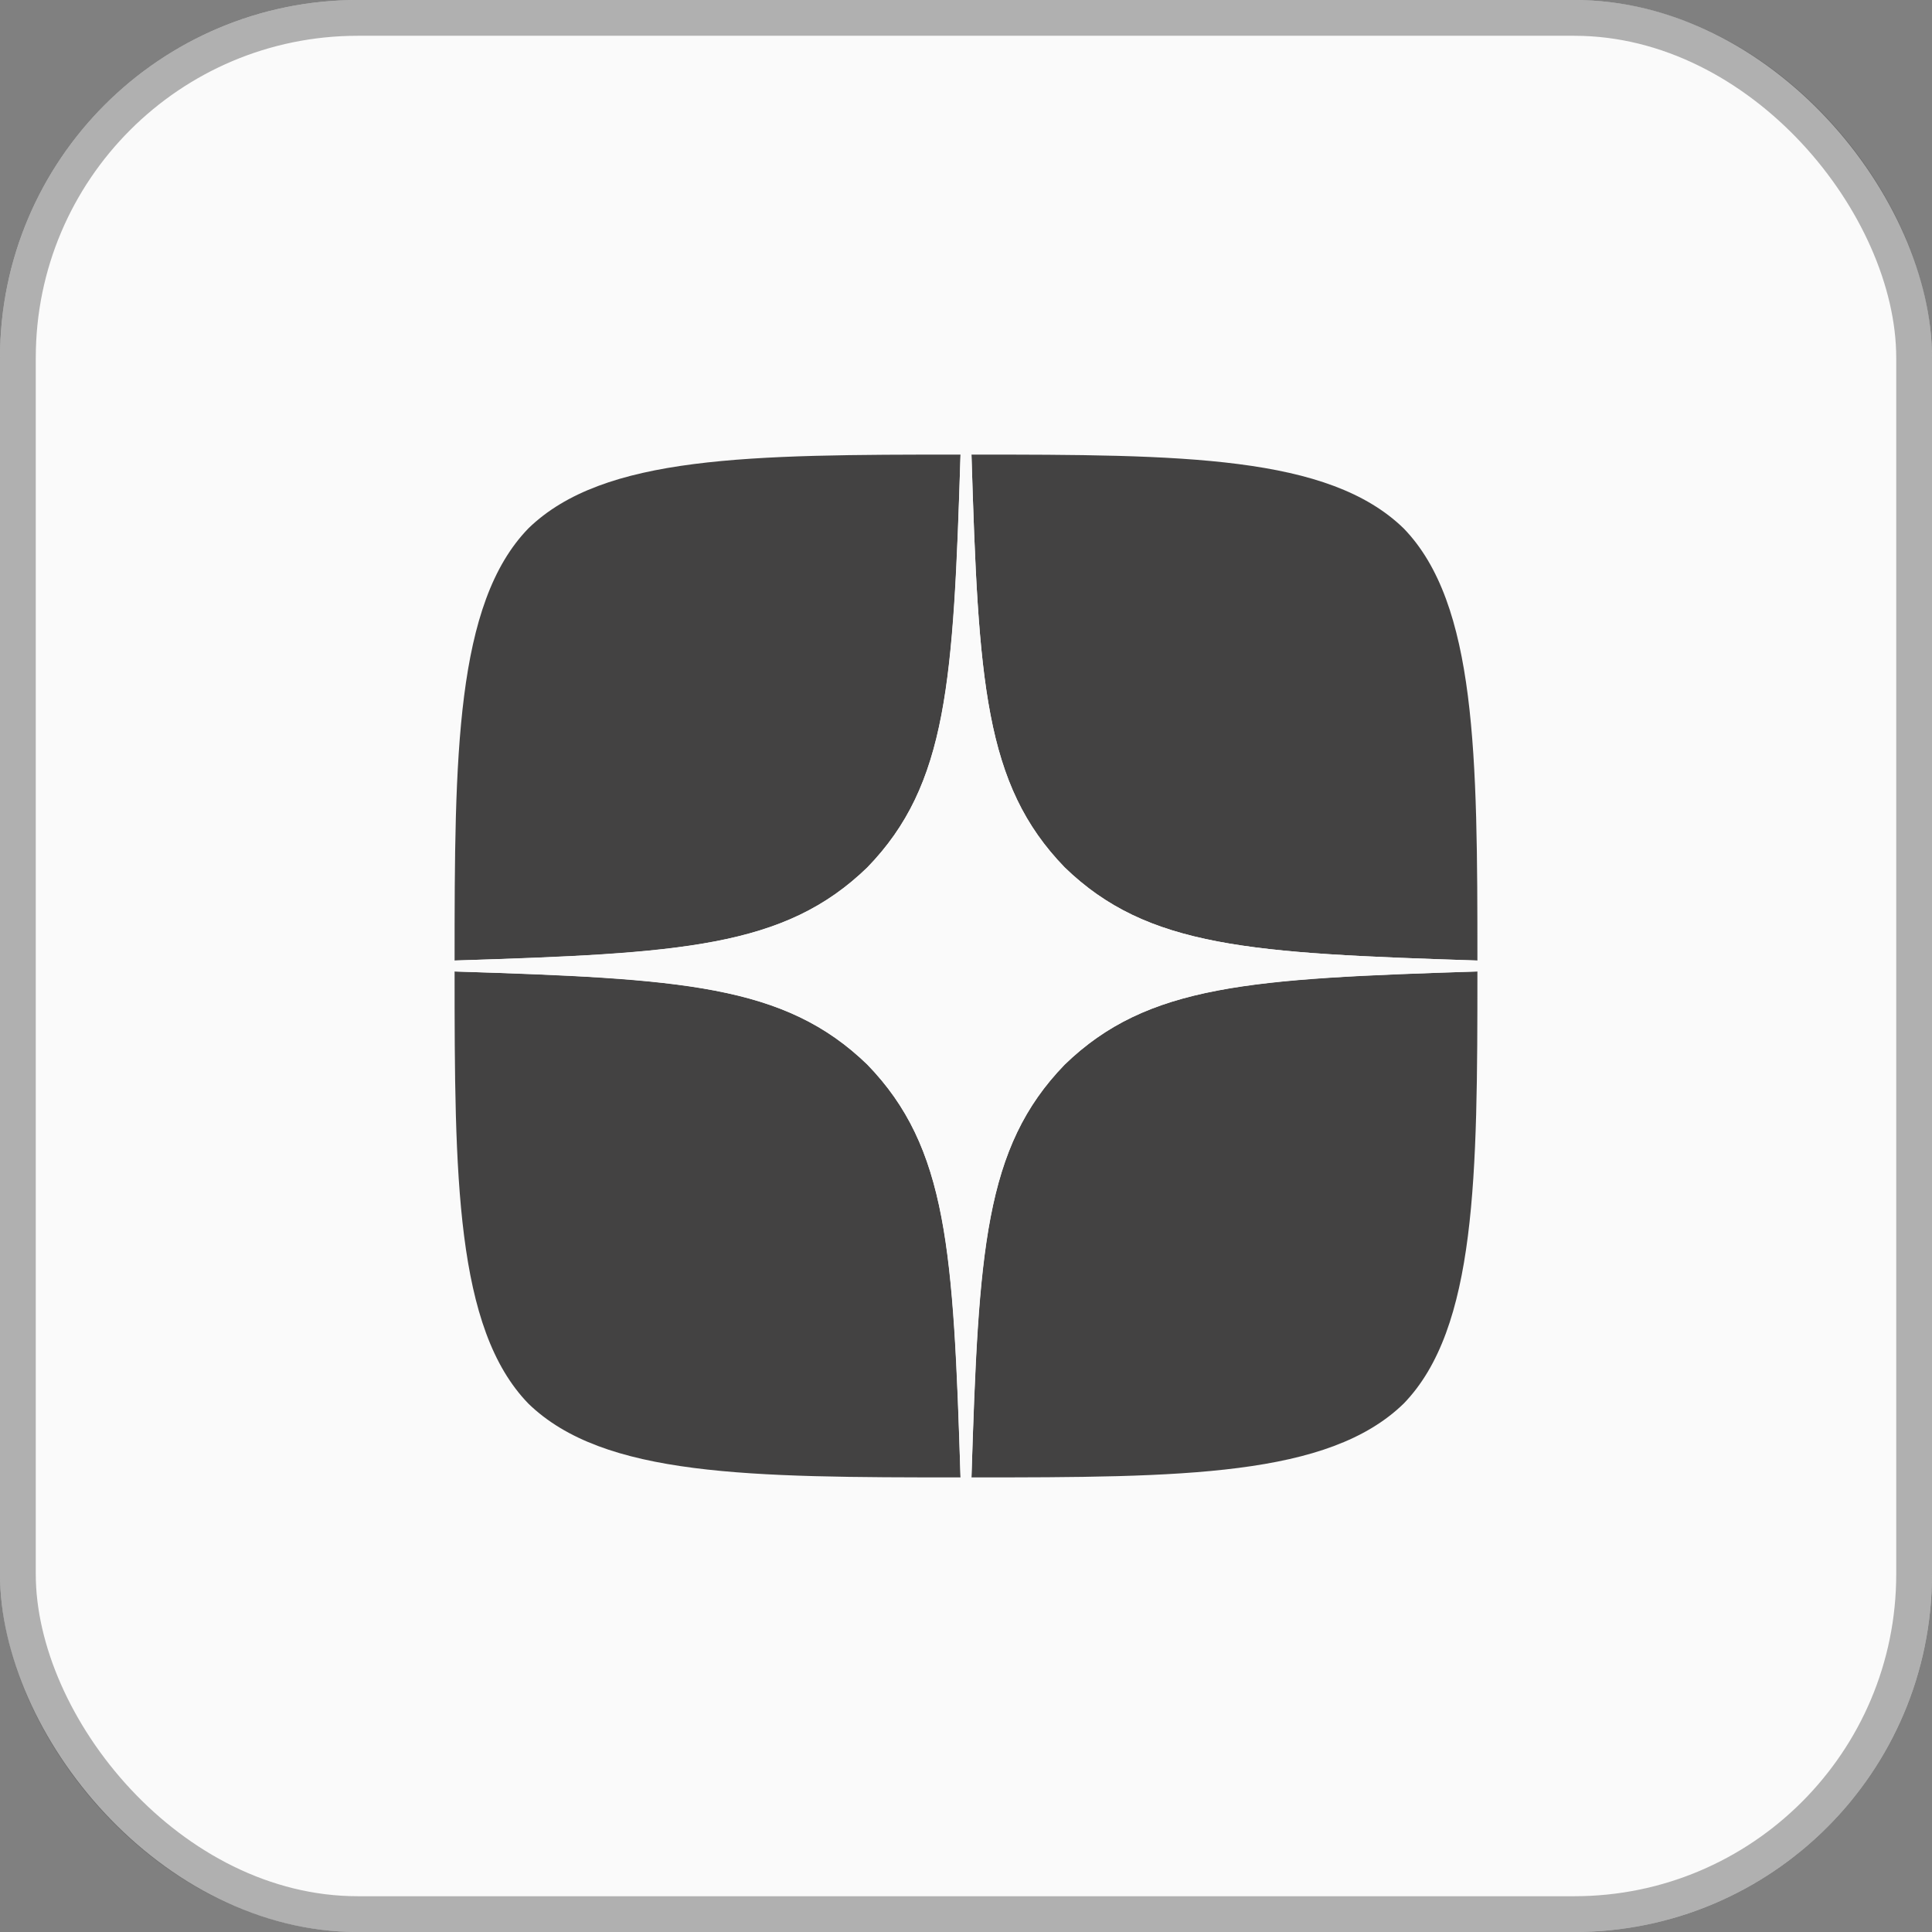
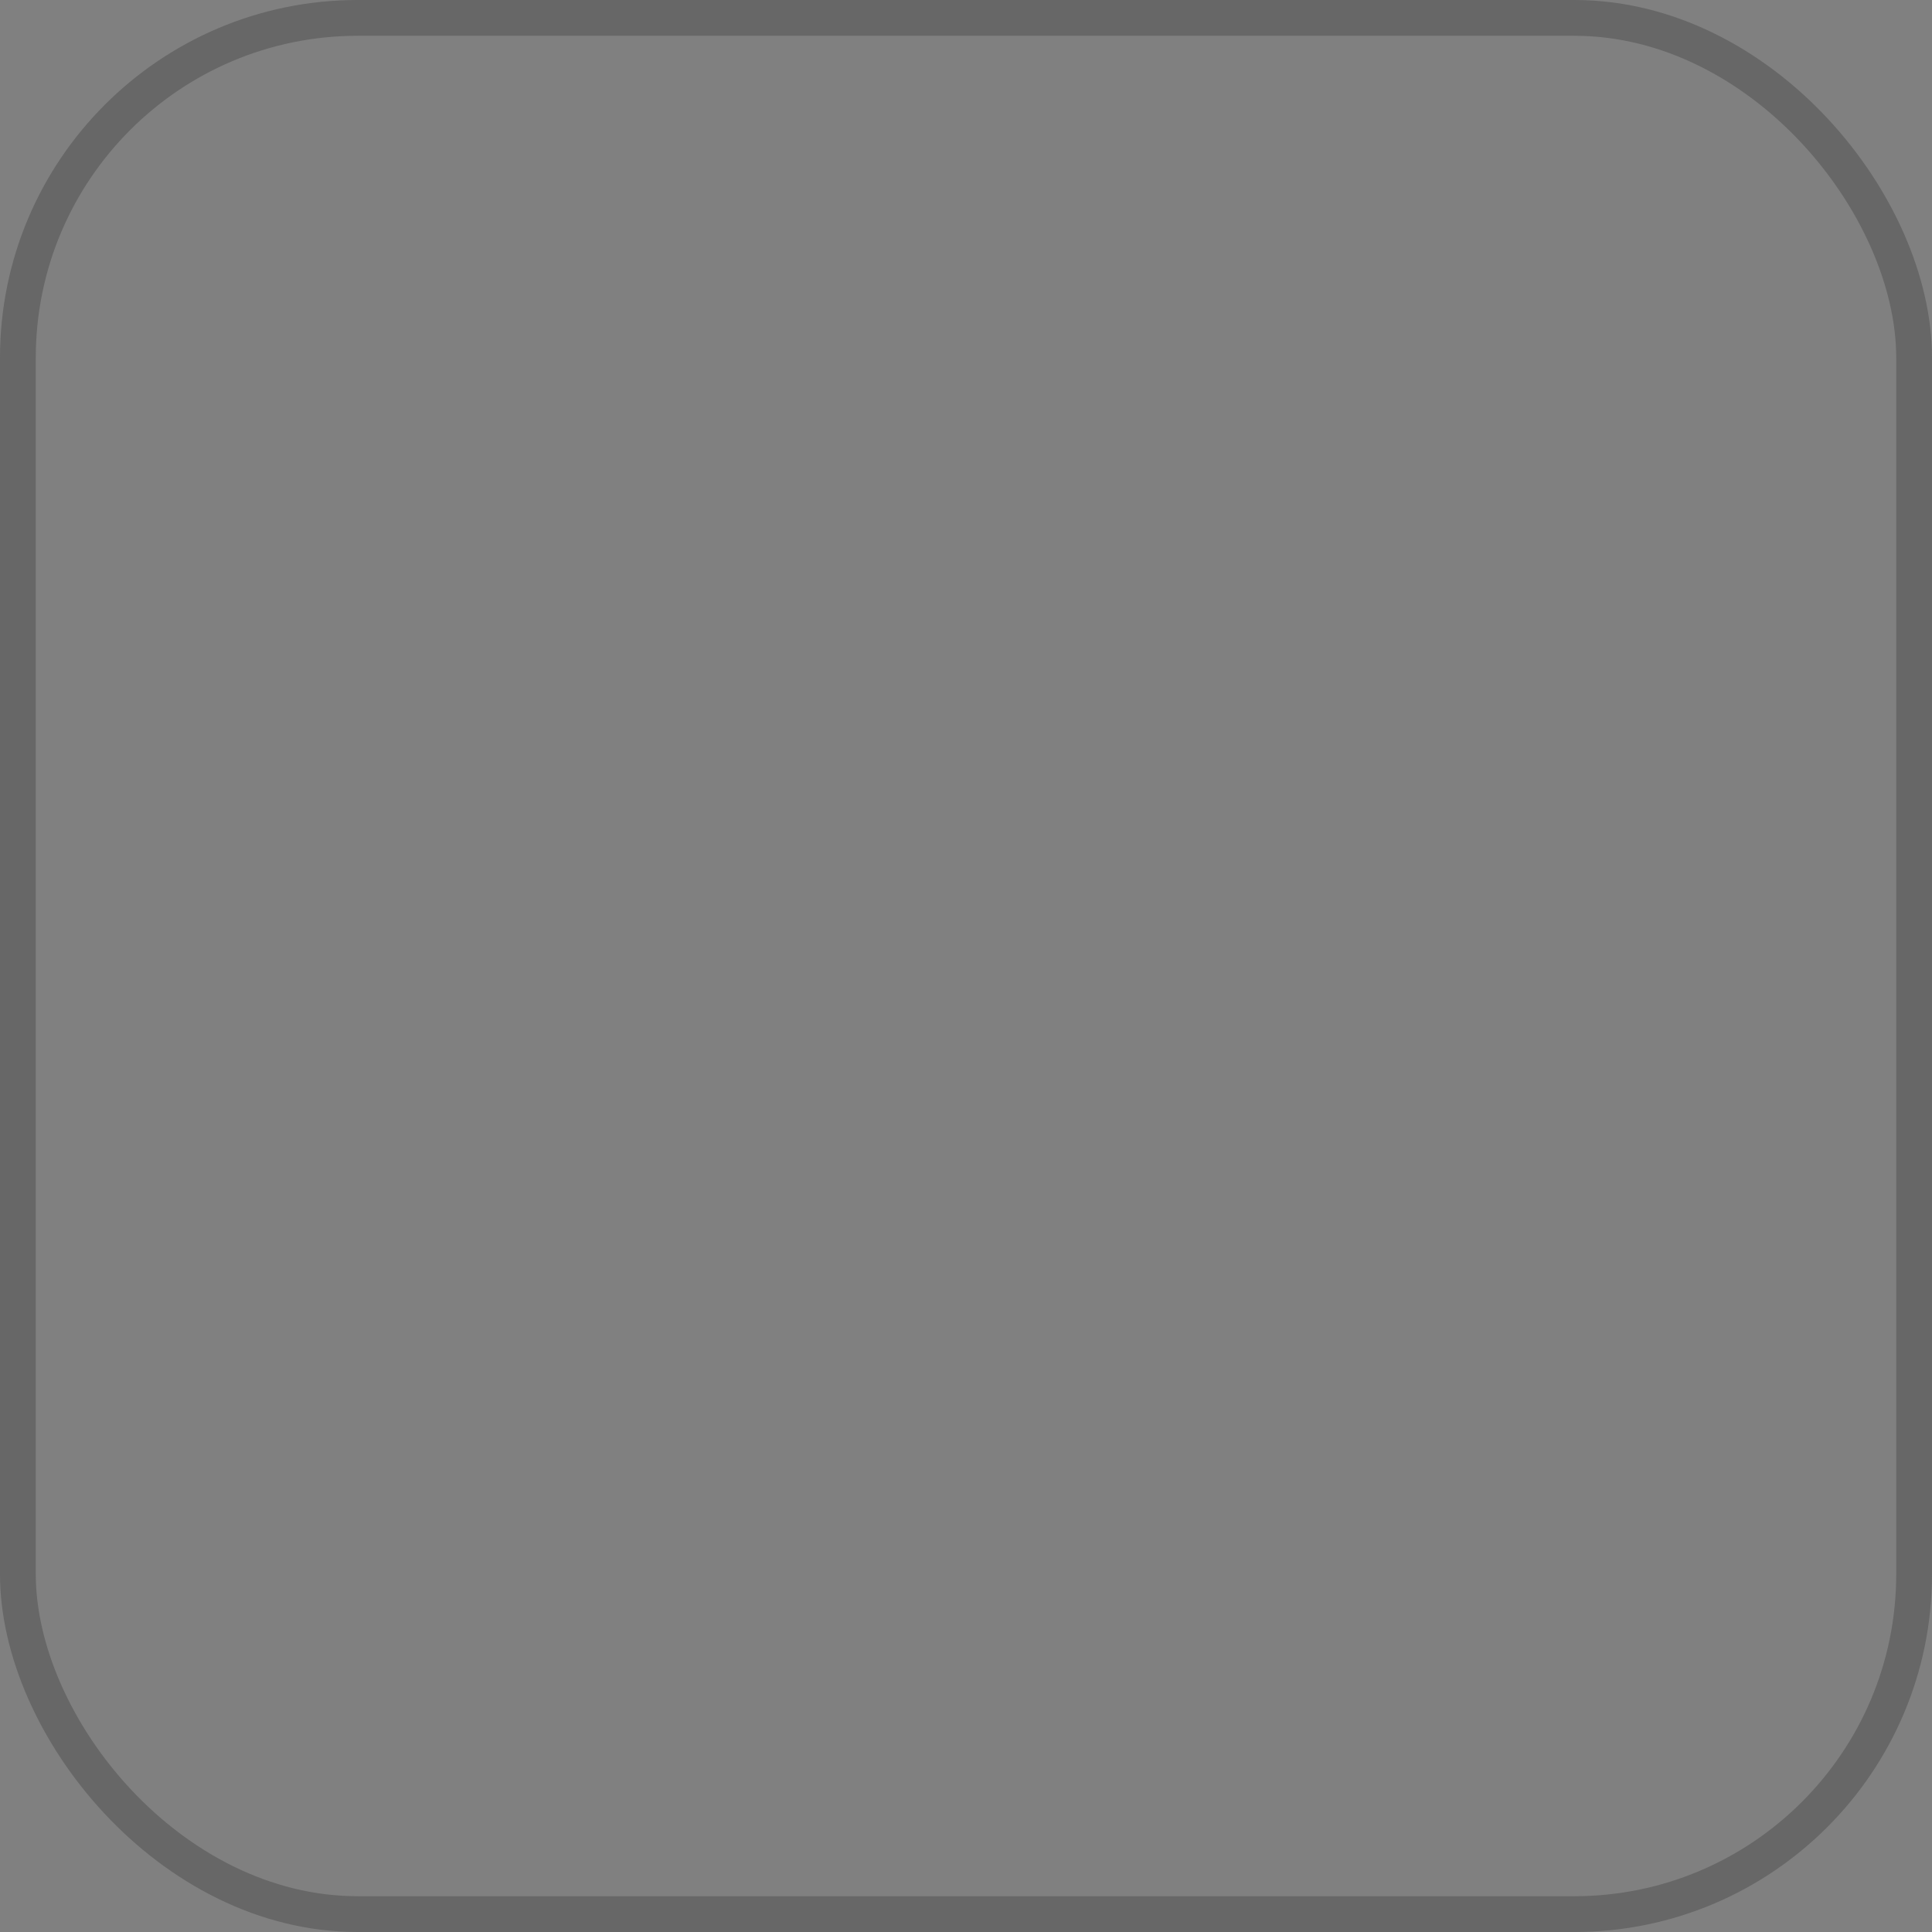
<svg xmlns="http://www.w3.org/2000/svg" width="54" height="54" viewBox="0 0 54 54" fill="none">
  <rect x="0" y="0" width="54" height="54" fill="#808080" stroke="none" />
-   <rect width="54" height="54" rx="10" fill="#FAFAFA" />
  <rect x="0.5" y="0.5" width="53" height="53" rx="9.5" stroke="#434242" stroke-opacity="0.4" />
  <g clip-path="url(#clip0_1_96)">
-     <path d="M29.757 29.757C27.511 32.075 27.347 34.964 27.153 41.294C33.055 41.294 37.129 41.274 39.232 39.232C41.274 37.129 41.294 32.861 41.294 27.153C34.964 27.358 32.075 27.511 29.757 29.757ZM12.706 27.153C12.706 32.861 12.727 37.129 14.769 39.232C16.872 41.274 20.946 41.294 26.847 41.294C26.643 34.964 26.49 32.075 24.244 29.757C21.926 27.511 19.036 27.347 12.706 27.153ZM26.847 12.706C20.956 12.706 16.872 12.726 14.769 14.768C12.727 16.872 12.706 21.14 12.706 26.847C19.036 26.643 21.926 26.49 24.244 24.243C26.49 21.926 26.653 19.036 26.847 12.706ZM29.757 24.243C27.511 21.926 27.347 19.036 27.153 12.706C33.055 12.706 37.129 12.726 39.232 14.768C41.274 16.872 41.294 21.14 41.294 26.847C34.964 26.643 32.075 26.49 29.757 24.243Z" fill="#434242" />
-     <path d="M41.294 27.153V26.847C34.964 26.643 32.075 26.49 29.757 24.243C27.511 21.926 27.347 19.036 27.153 12.706H26.847C26.643 19.036 26.49 21.926 24.244 24.243C21.926 26.49 19.036 26.653 12.706 26.847V27.153C19.036 27.358 21.926 27.511 24.244 29.757C26.49 32.075 26.653 34.964 26.847 41.294H27.153C27.358 34.964 27.511 32.075 29.757 29.757C32.075 27.511 34.964 27.347 41.294 27.153Z" fill="#FAFAFA" />
+     <path d="M41.294 27.153V26.847C34.964 26.643 32.075 26.49 29.757 24.243C27.511 21.926 27.347 19.036 27.153 12.706H26.847C26.643 19.036 26.49 21.926 24.244 24.243C21.926 26.49 19.036 26.653 12.706 26.847V27.153C19.036 27.358 21.926 27.511 24.244 29.757C26.49 32.075 26.653 34.964 26.847 41.294C27.358 34.964 27.511 32.075 29.757 29.757C32.075 27.511 34.964 27.347 41.294 27.153Z" fill="#FAFAFA" />
  </g>
  <defs>
    <clipPath id="clip0_1_96">
-       <rect width="28.588" height="28.588" fill="white" transform="translate(12.706 12.706)" />
-     </clipPath>
+       </clipPath>
  </defs>
</svg>